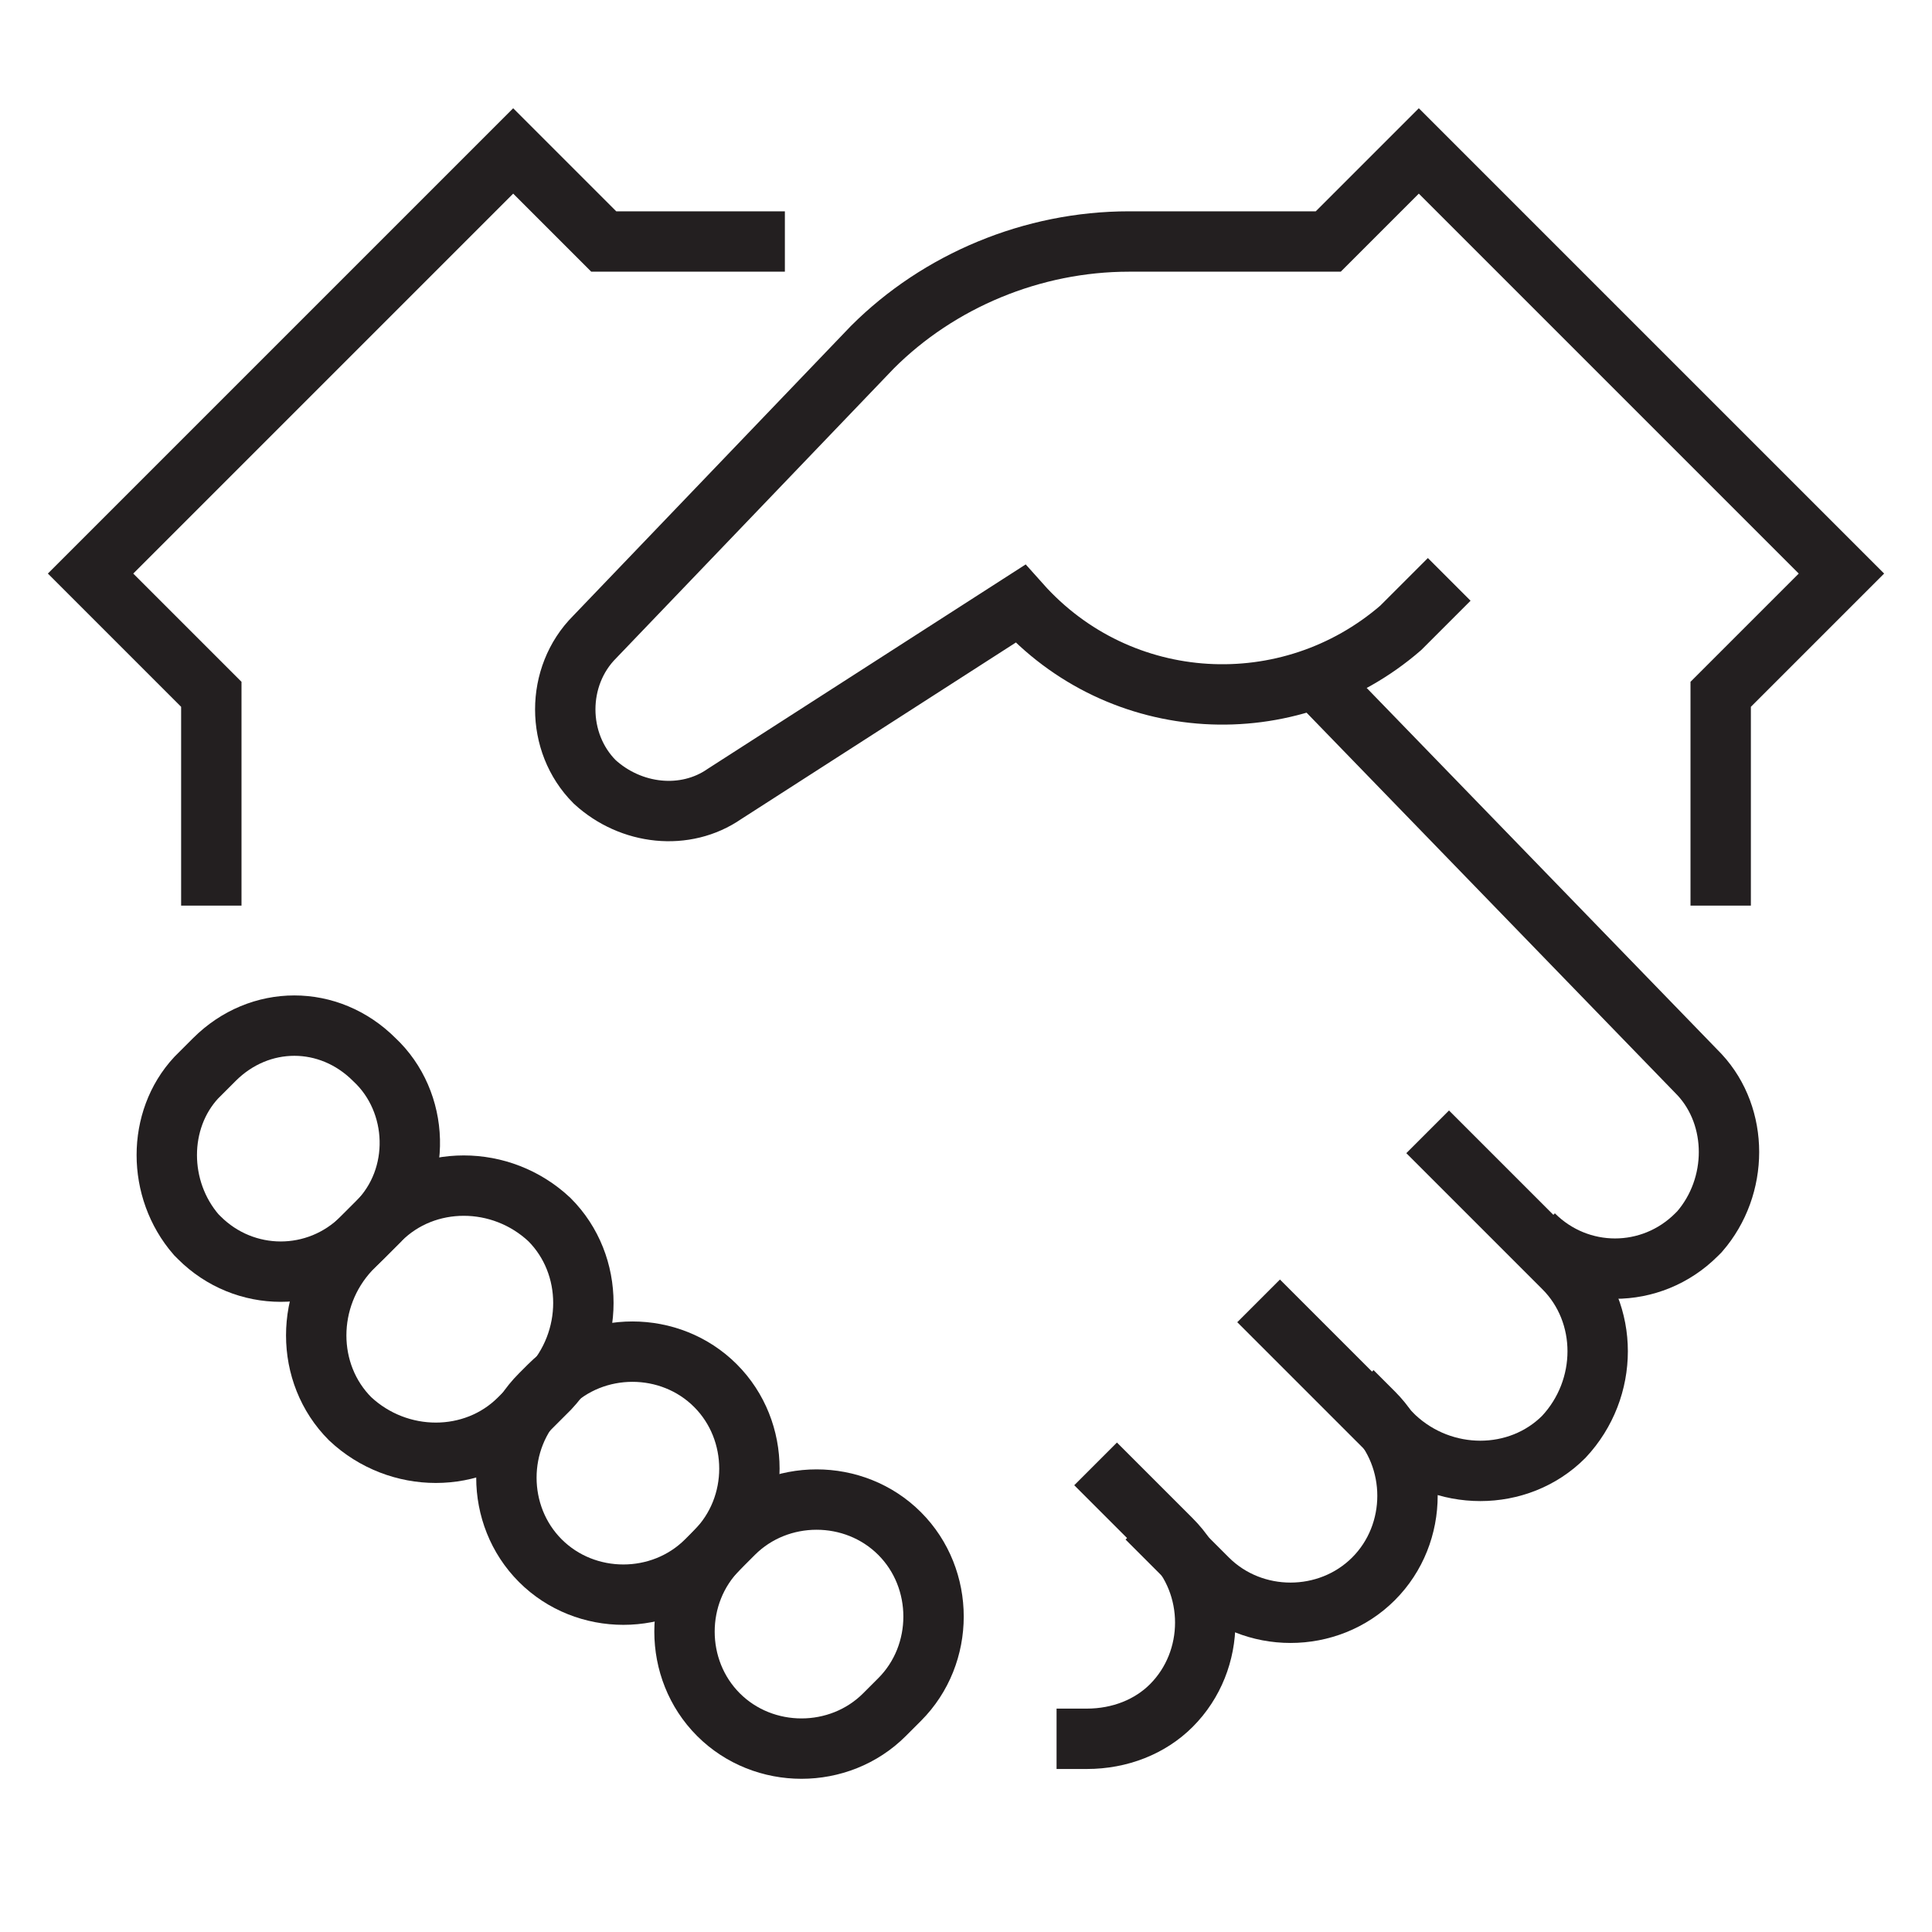
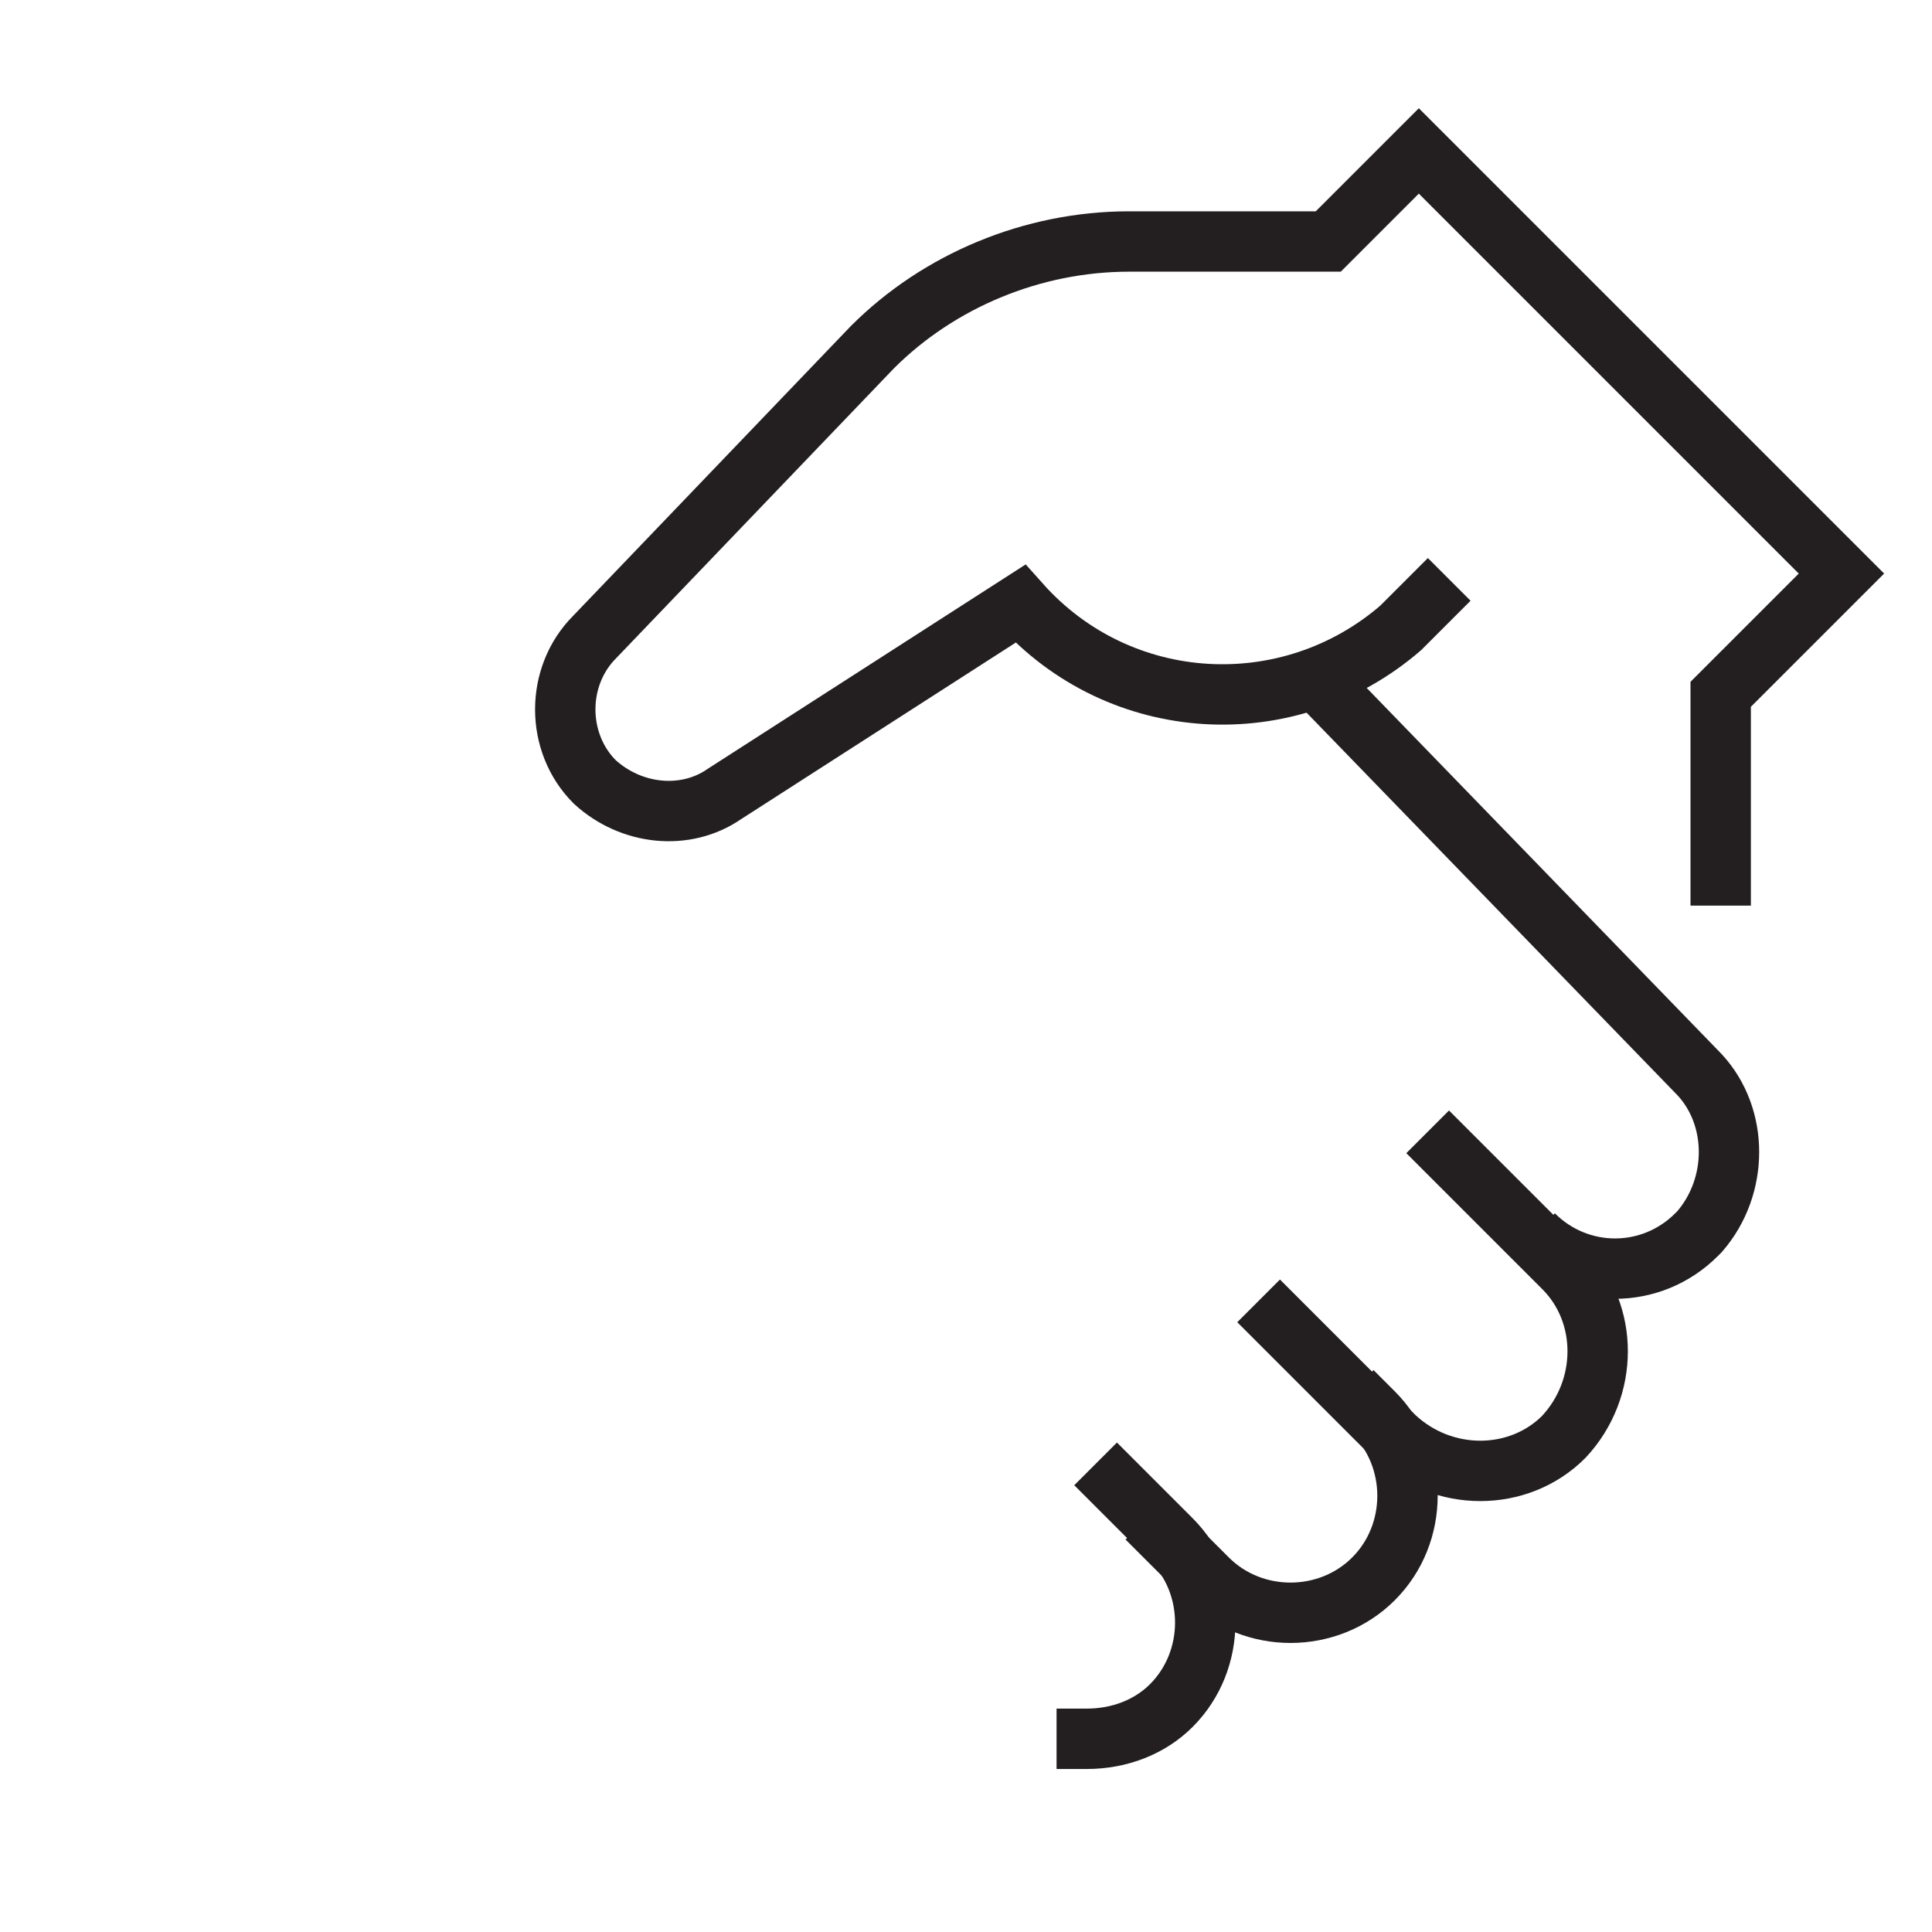
<svg xmlns="http://www.w3.org/2000/svg" id="Layer_1" version="1.1" viewBox="0 0 64 64">
  <defs>
    <style> .st0, .st1 { stroke-miterlimit: 10; stroke-width: 2px; } .st0, .st1, .st2 { fill: none; stroke: #231f20; } .st1, .st2 { stroke-linecap: square; } .st2 { stroke-miterlimit: 10; stroke-width: 2px; } </style>
  </defs>
  <path class="st1" d="M48,38.2l3.8,3.8c1.5,1.5,1.5,4,0,5.6h0c-1.5,1.5-4,1.5-5.6,0l-3.8-3.8" />
  <path class="st1" d="M37,49.2l1.8,1.8c1.5,1.5,1.5,4,0,5.5h0c-.7.7-1.7,1.1-2.8,1.1" />
-   <polyline class="st1" points="7 29 7 23 3 19 17 5 20 8 25 8" />
-   <path class="st2" d="M11.6,41.4l1-1c1.5-1.5,4-1.5,5.6,0h0c1.5,1.5,1.5,4,0,5.6l-1,1c-1.5,1.5-4,1.5-5.6,0h0c-1.5-1.5-1.5-4,0-5.6Z" />
-   <path class="st2" d="M23.8,51.3l.5-.5c1.5-1.5,4-1.5,5.5,0h0c1.5,1.5,1.5,4,0,5.5l-.5.5c-1.5,1.5-4,1.5-5.5,0h0c-1.5-1.5-1.5-4,0-5.5Z" />
-   <path class="st1" d="M12.6,40.4l-.6.6c-1.5,1.5-3.9,1.5-5.4,0,0,0,0,0-.1-.1h0c-1.3-1.5-1.3-3.8,0-5.2l.6-.6c1.5-1.5,3.8-1.5,5.3,0h0c1.5,1.4,1.6,3.9.1,5.4,0,0,0,0,0,0Z" />
-   <path class="st2" d="M17.9,46.2l.3-.3c1.5-1.5,4-1.5,5.5,0h0c1.5,1.5,1.5,4,0,5.5l-.3.3c-1.5,1.5-4,1.5-5.5,0h0c-1.5-1.5-1.5-4,0-5.5Z" />
  <path class="st1" d="M45.5,46.8c1.5,1.5,1.5,4,0,5.5h0c-1.5,1.5-4,1.5-5.5,0l-1.3-1.3" />
  <path class="st0" d="M50.8,40.9c1.5,1.5,3.9,1.5,5.4,0,0,0,0,0,.1-.1h0c1.3-1.5,1.3-3.8,0-5.2l-12.7-13.1" />
  <path class="st1" d="M57,29v-6l4-4-14-14-3,3h-6.6c-3.2,0-6.3,1.3-8.5,3.5l-9.2,9.6c-1.3,1.3-1.3,3.5,0,4.8,1.2,1.1,3,1.3,4.3.4l9.8-6.3c3.3,3.7,8.9,4,12.6.8.3-.3.6-.6.9-.9" />
</svg>